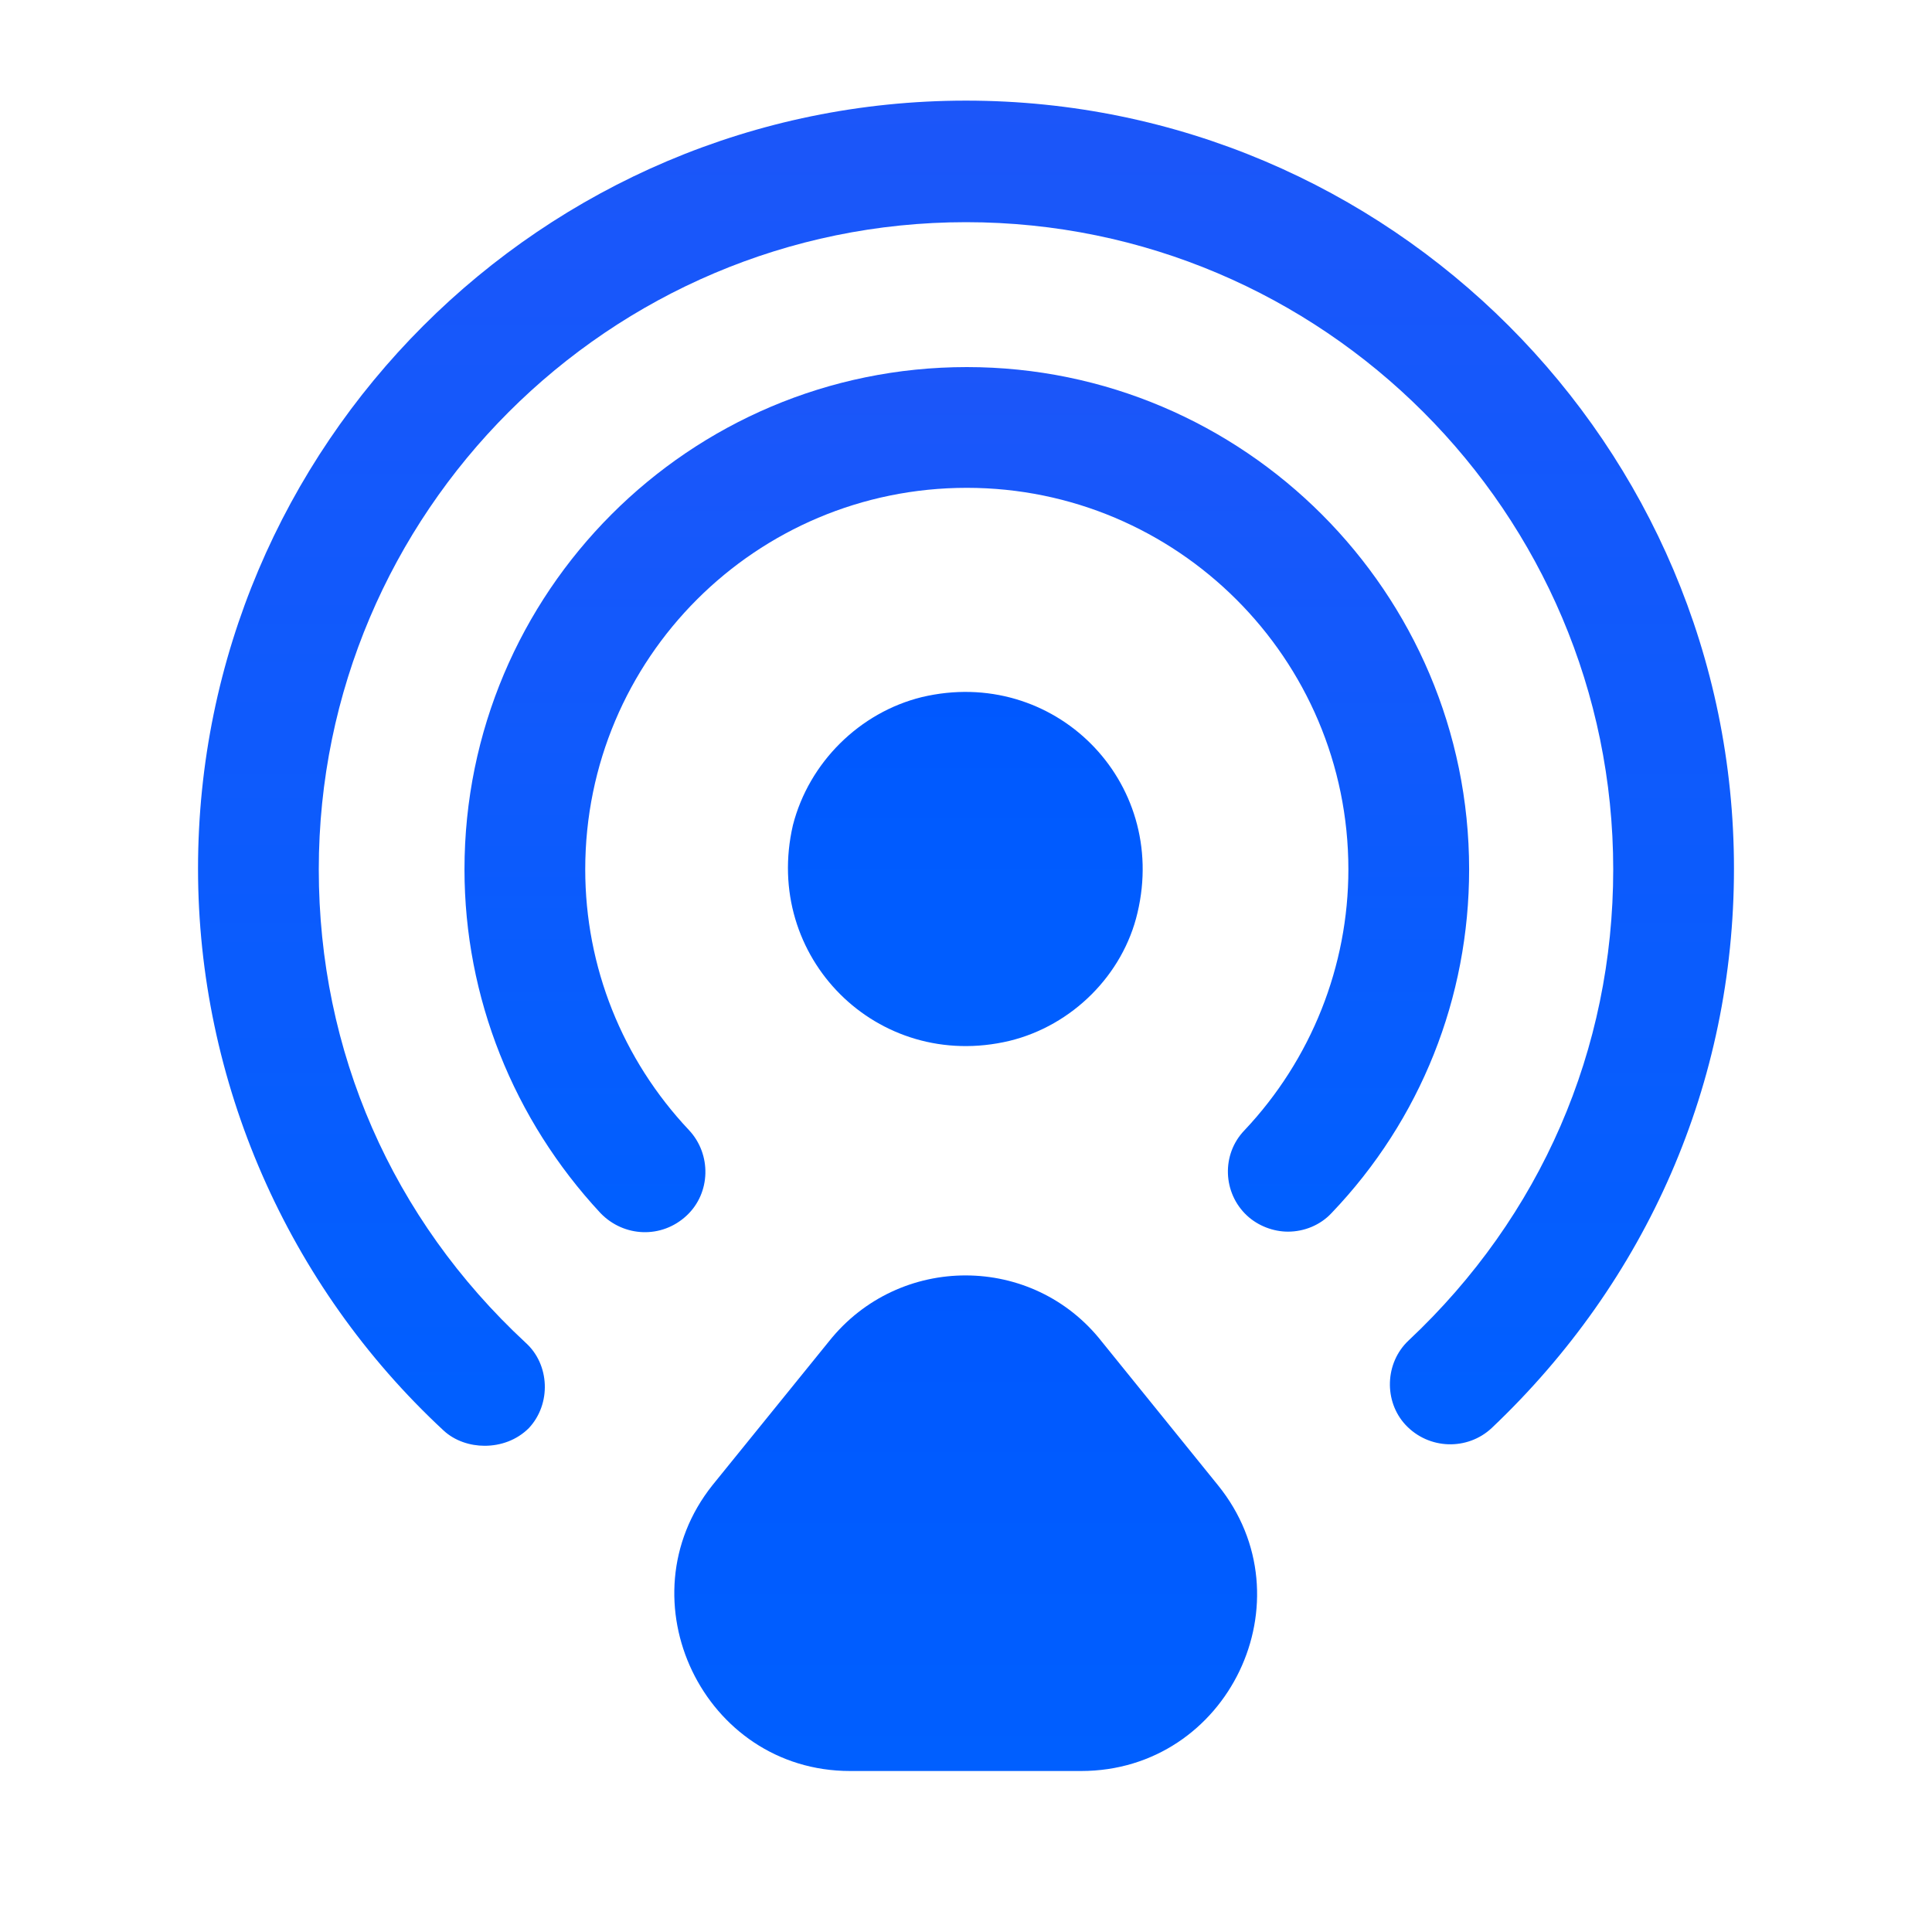
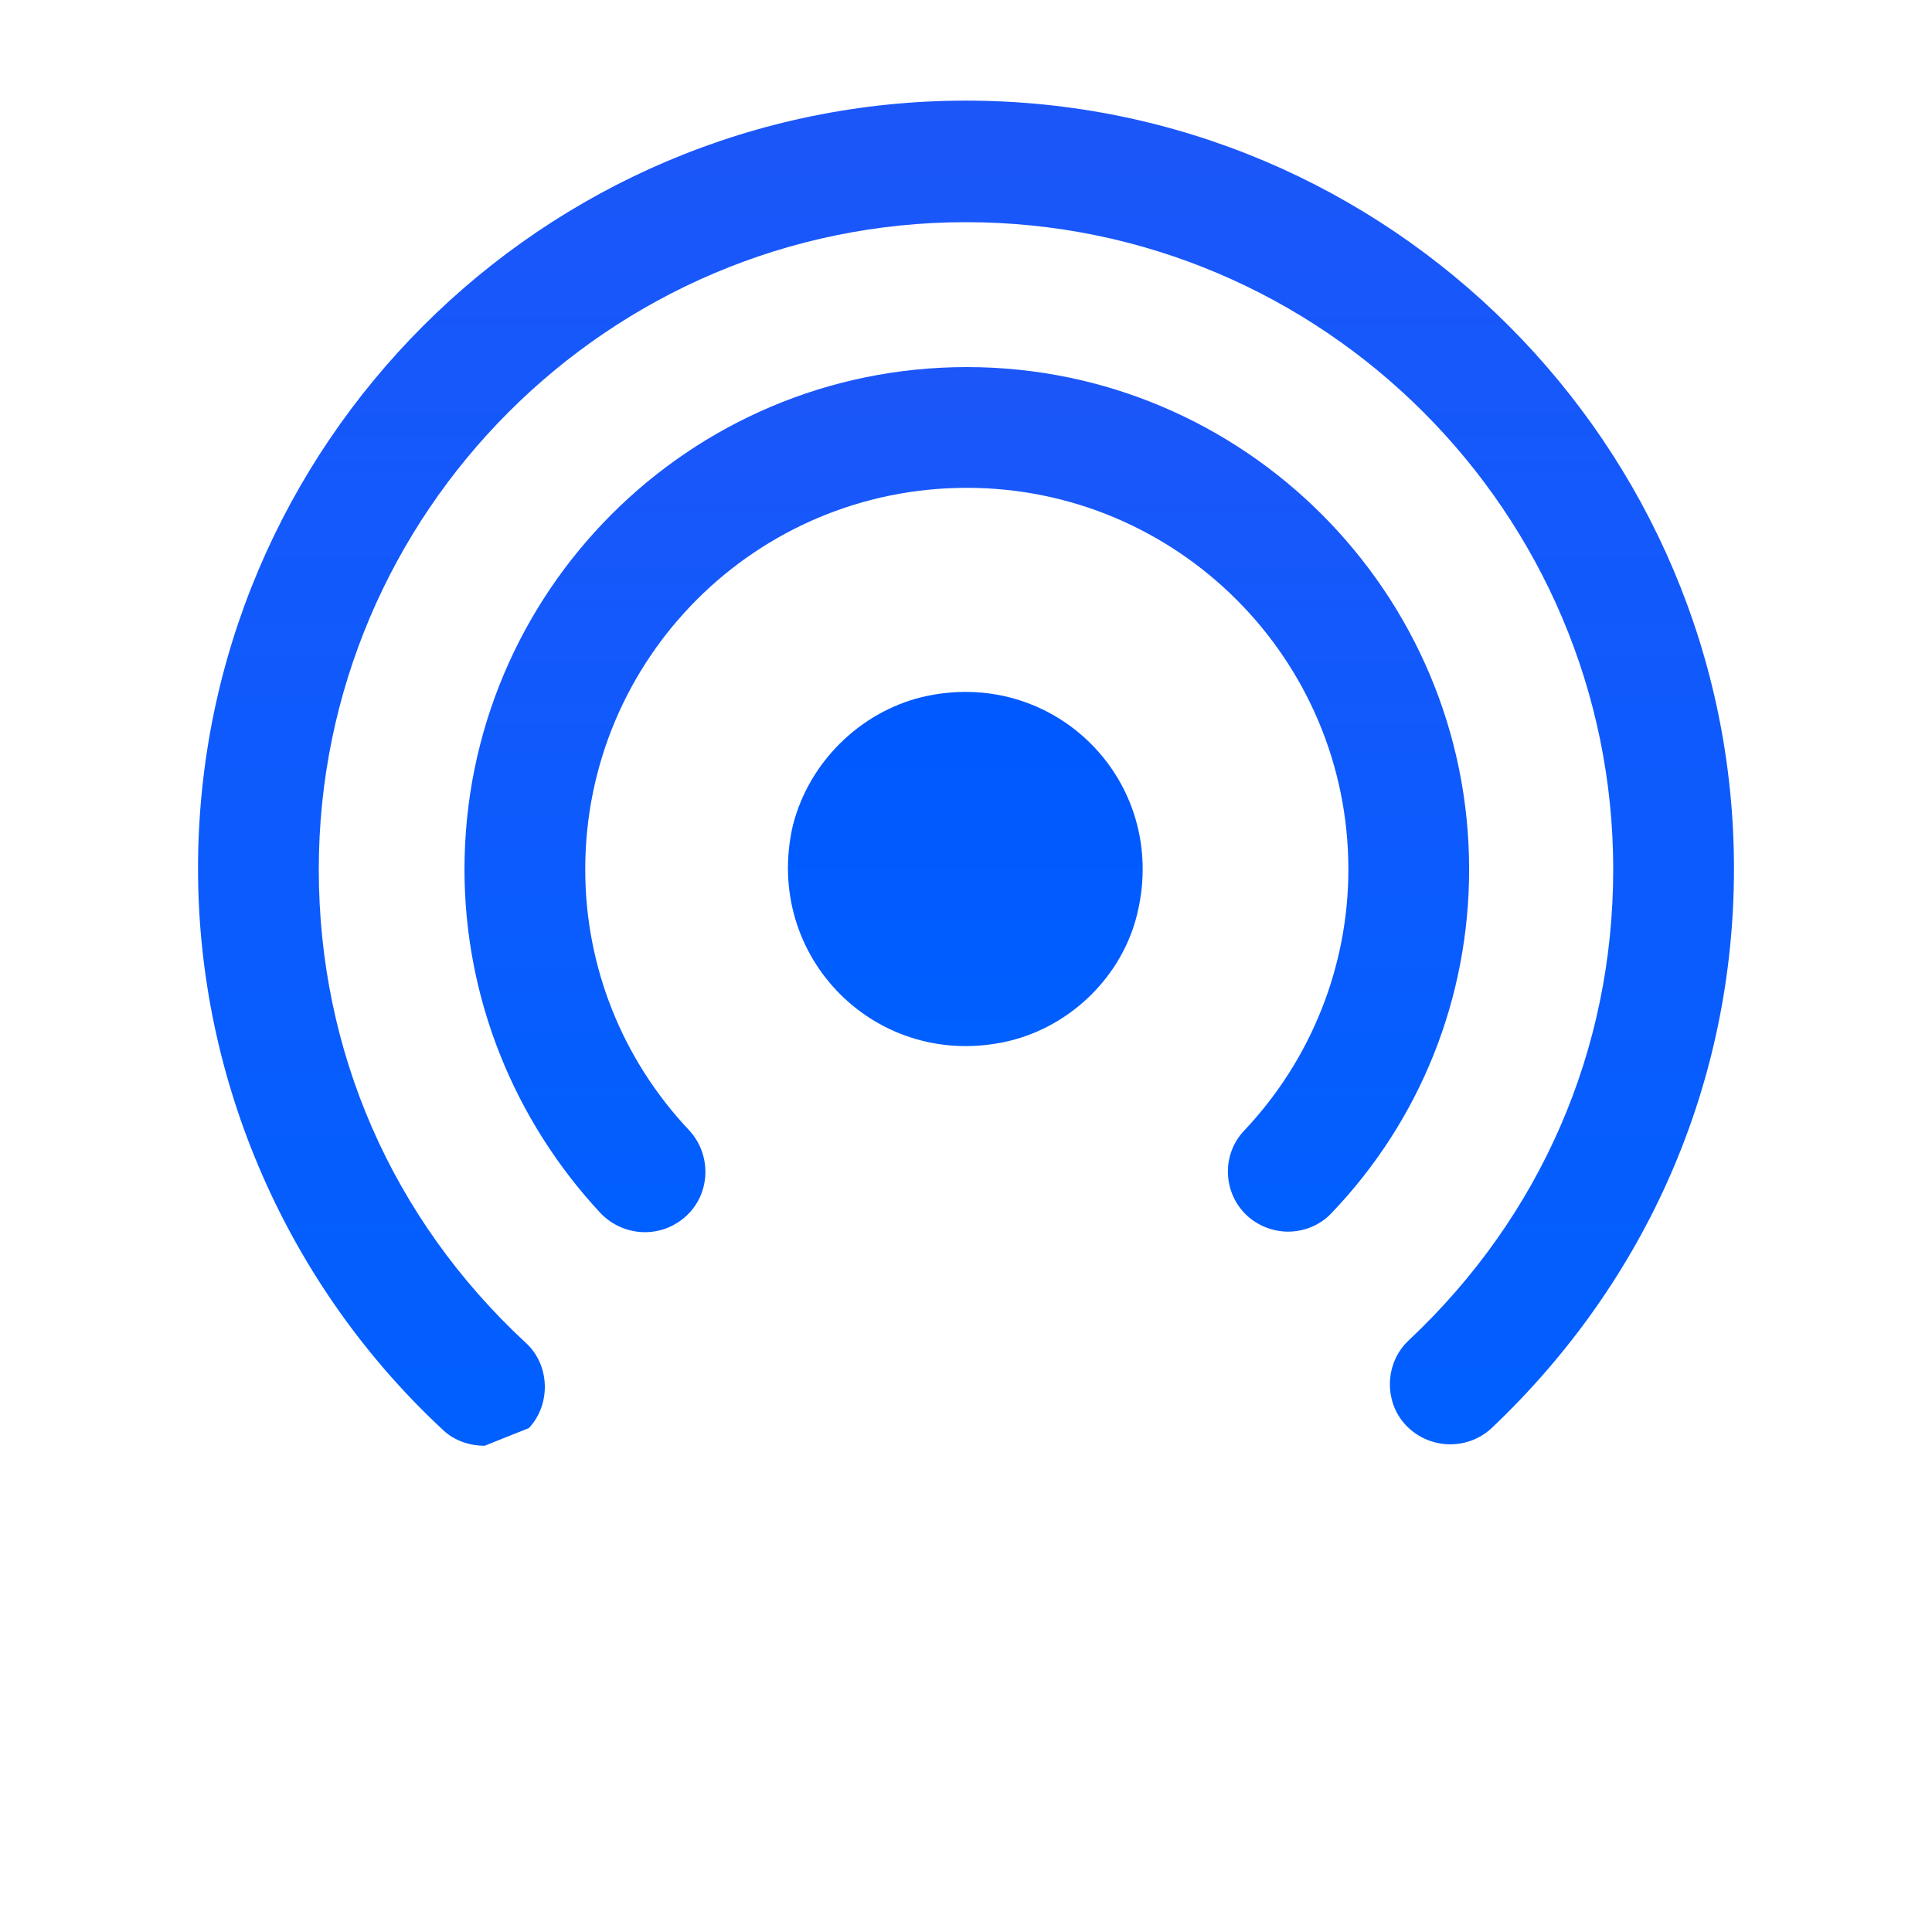
<svg xmlns="http://www.w3.org/2000/svg" width="24" height="24" viewBox="0 0 24 24" fill="none">
  <desc>
			Created with Pixso.
	</desc>
  <defs>
    <linearGradient x1="11.995" y1="8.595" x2="11.995" y2="12.995" id="paint_linear_397_108_0" gradientUnits="userSpaceOnUse">
      <stop stop-color="#0058FF" />
      <stop offset="1" stop-color="#005FFF" />
    </linearGradient>
    <linearGradient x1="12" y1="1.25" x2="12" y2="17.97" id="paint_linear_397_109_0" gradientUnits="userSpaceOnUse">
      <stop stop-color="#1C56F9" />
      <stop offset="1" stop-color="#005FFF" />
    </linearGradient>
    <linearGradient x1="12.01" y1="4.56" x2="12.01" y2="15.307" id="paint_linear_397_110_0" gradientUnits="userSpaceOnUse">
      <stop stop-color="#1C56F9" />
      <stop offset="1" stop-color="#005FFF" />
    </linearGradient>
    <linearGradient x1="11.998" y1="15.844" x2="11.998" y2="22" id="paint_linear_397_111_0" gradientUnits="userSpaceOnUse">
      <stop stop-color="#0058FF" />
      <stop offset="1" stop-color="#005FFF" />
    </linearGradient>
  </defs>
  <rect id="个人化需求" width="24" height="24" fill="#FFFFFF" fill-opacity="0" />
  <g opacity="0" />
  <path id="Vector" d="M14.13 11.34C14.52 9.7 13.09 8.27 11.45 8.66C10.68 8.85 10.05 9.47 9.85 10.25C9.47 11.89 10.9 13.32 12.54 12.93C13.32 12.74 13.95 12.11 14.13 11.34Z" fill="url(#paint_linear_397_108_0)" fill-opacity="1" fill-rule="nonzero" />
-   <path id="Vector" d="M6.02 17.96C5.84 17.96 5.65 17.9 5.51 17.77C3.57 15.97 2.46 13.43 2.46 10.79C2.46 5.53 6.74 1.25 12 1.25C17.26 1.25 21.54 5.53 21.54 10.79C21.54 13.45 20.46 15.91 18.53 17.74C18.23 18.02 17.75 18.01 17.46 17.7C17.19 17.41 17.2 16.93 17.5 16.65C19.14 15.11 20.04 13.04 20.04 10.8C20.04 6.37 16.43 2.76 12 2.76C7.57 2.76 3.96 6.37 3.96 10.8C3.96 13.06 4.87 15.14 6.53 16.68C6.83 16.95 6.85 17.44 6.57 17.74C6.42 17.89 6.22 17.96 6.02 17.96Z" fill="url(#paint_linear_397_109_0)" fill-opacity="1" fill-rule="nonzero" />
+   <path id="Vector" d="M6.02 17.96C5.84 17.96 5.65 17.9 5.51 17.77C3.57 15.97 2.46 13.43 2.46 10.79C2.46 5.53 6.74 1.25 12 1.25C17.26 1.25 21.54 5.53 21.54 10.79C21.54 13.45 20.46 15.91 18.53 17.74C18.23 18.02 17.75 18.01 17.46 17.7C17.19 17.41 17.2 16.93 17.5 16.65C19.14 15.11 20.04 13.04 20.04 10.8C20.04 6.37 16.43 2.76 12 2.76C7.57 2.76 3.96 6.37 3.96 10.8C3.96 13.06 4.87 15.14 6.53 16.68C6.83 16.95 6.85 17.44 6.57 17.74Z" fill="url(#paint_linear_397_109_0)" fill-opacity="1" fill-rule="nonzero" />
  <path id="Vector" d="M16 15.3C15.82 15.3 15.63 15.23 15.49 15.1C15.19 14.82 15.17 14.34 15.46 14.04C16.29 13.16 16.75 12 16.75 10.8C16.75 8.18 14.62 6.06 12.01 6.06C9.39 6.06 7.27 8.18 7.27 10.8C7.27 12.01 7.73 13.16 8.56 14.04C8.84 14.34 8.83 14.82 8.53 15.1C8.22 15.39 7.75 15.37 7.46 15.07C6.38 13.91 5.77 12.39 5.77 10.8C5.77 7.36 8.56 4.56 12.01 4.56C15.45 4.56 18.25 7.36 18.25 10.8C18.25 12.39 17.65 13.91 16.54 15.07C16.4 15.22 16.2 15.3 16 15.3Z" fill="url(#paint_linear_397_110_0)" fill-opacity="1" fill-rule="nonzero" />
-   <path id="Vector" d="M10.3 16.66L8.85 18.45C7.72 19.87 8.74 22 10.56 22L13.43 22C15.26 22 16.28 19.87 15.13 18.45L13.69 16.67C12.83 15.57 11.17 15.57 10.3 16.66Z" fill="url(#paint_linear_397_111_0)" fill-opacity="1" fill-rule="nonzero" />
</svg>